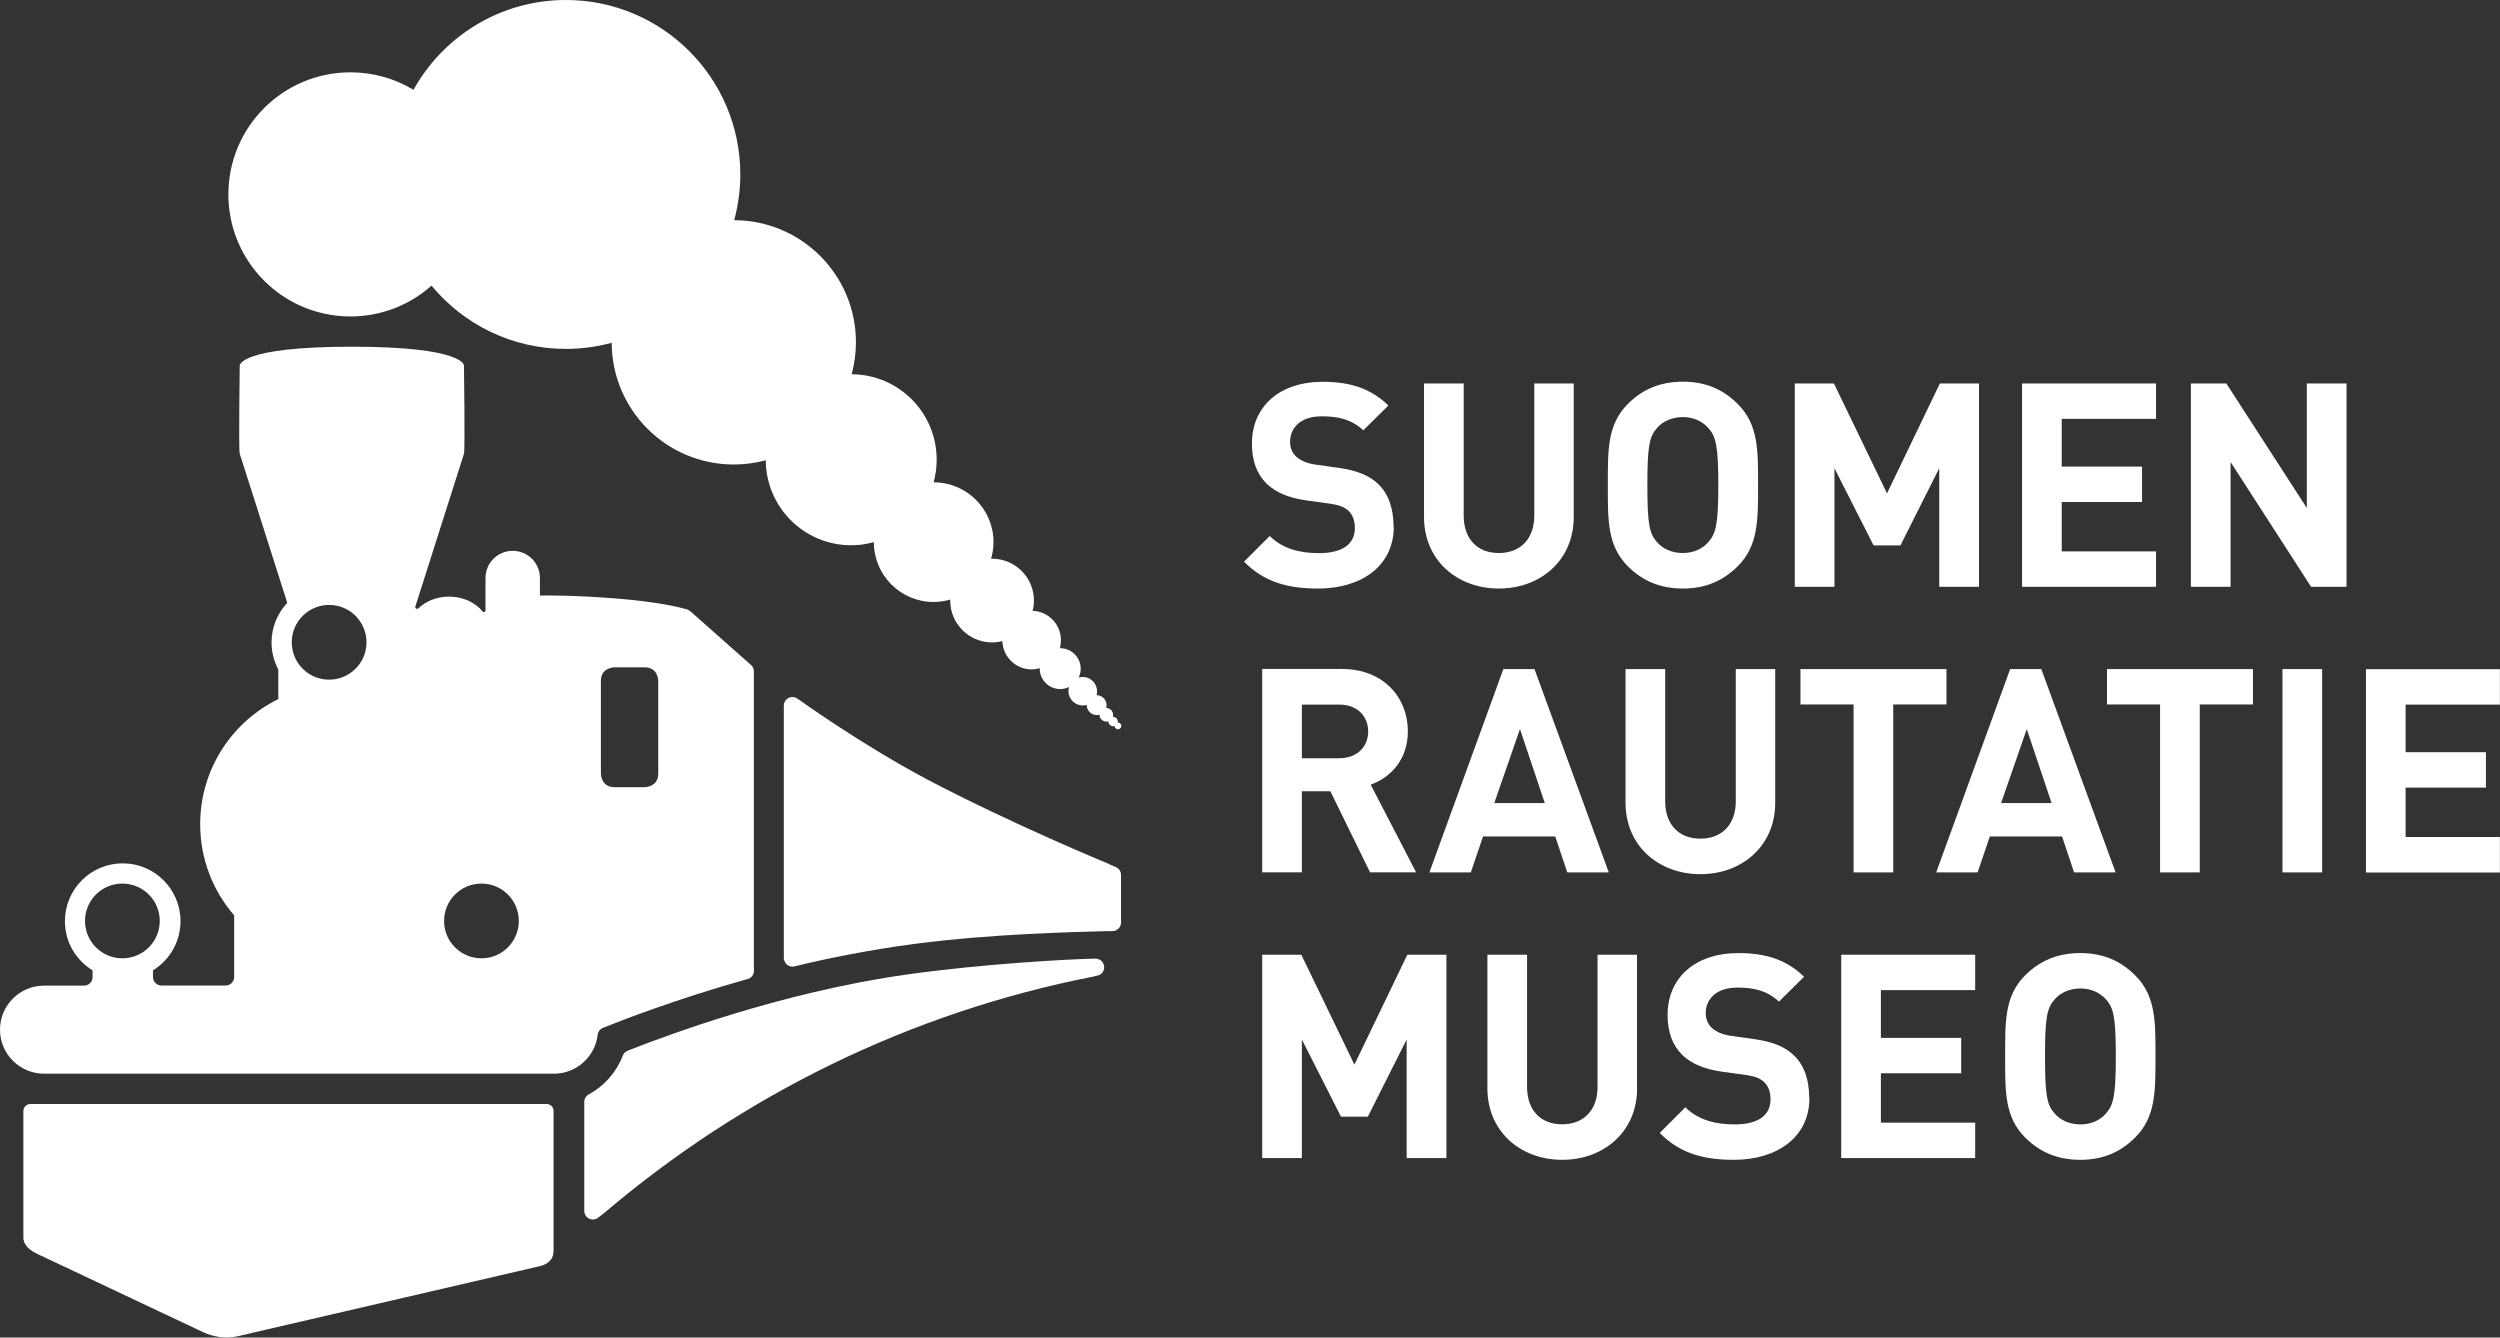
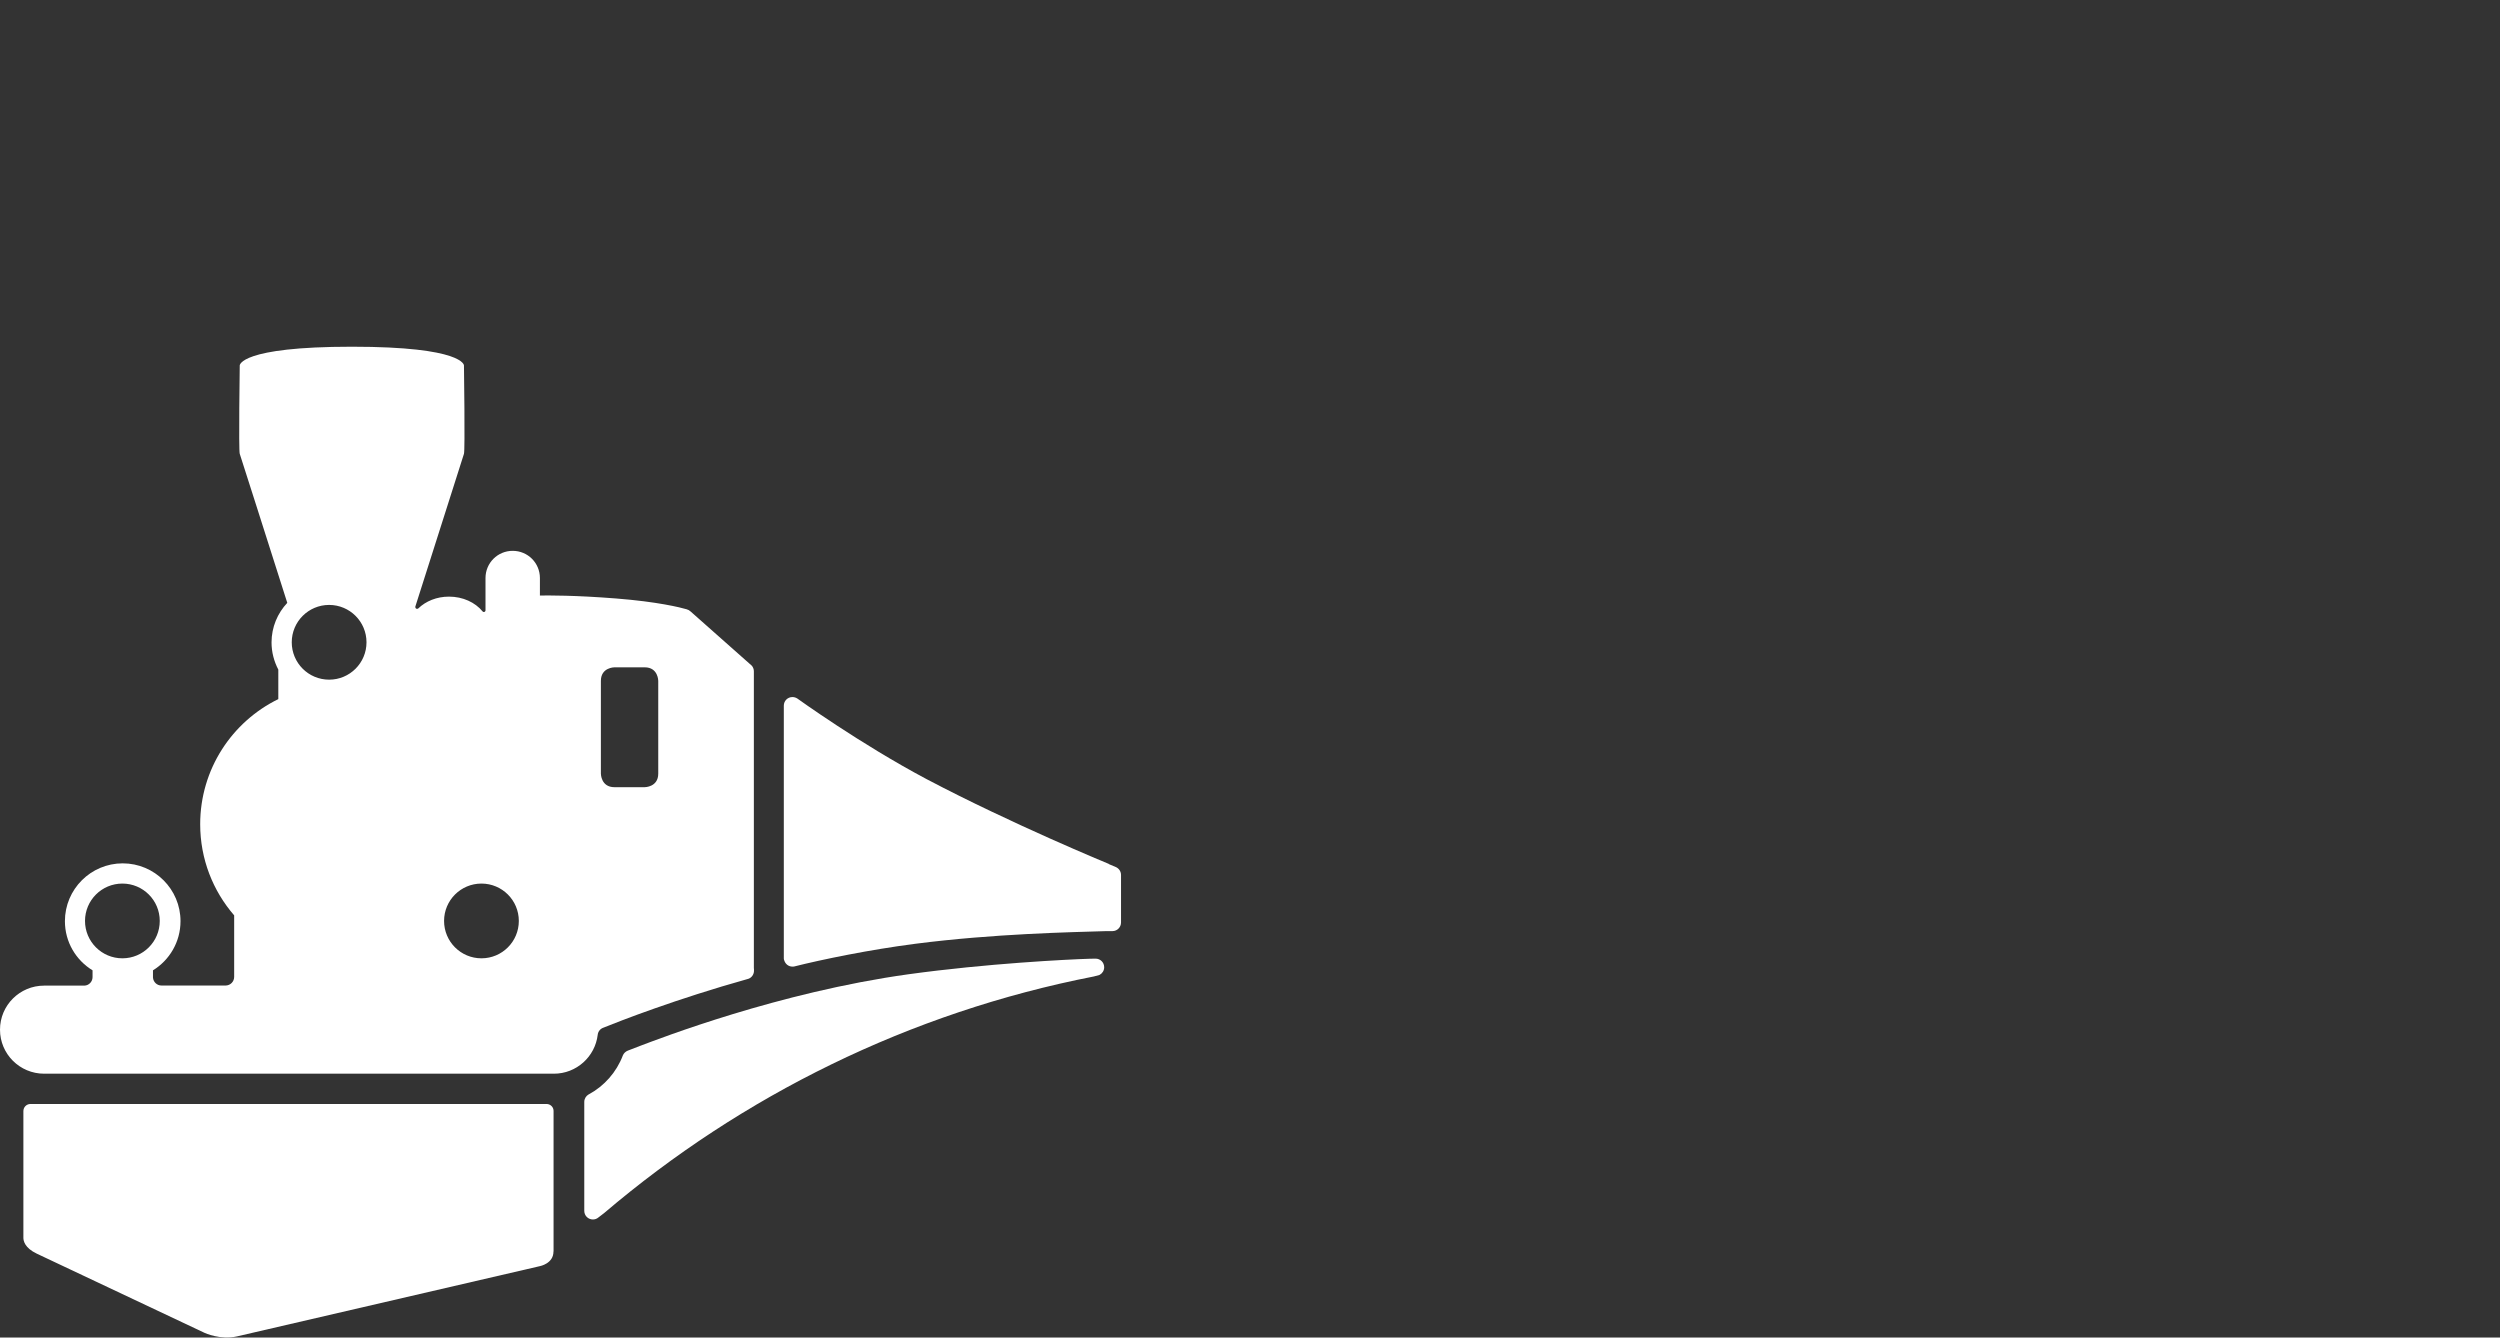
<svg xmlns="http://www.w3.org/2000/svg" width="200" height="107" viewBox="0 0 200 107" fill="none">
  <rect x="0" y="0" width="200" height="107" fill="#333333" stroke="none" />
-   <path d="M169.266 84.515C169.266 87.645 169.082 88.397 168.471 89.087C168.016 89.612 167.308 89.953 166.434 89.953C165.56 89.953 164.834 89.612 164.379 89.087C163.759 88.405 163.601 87.645 163.601 84.515C163.601 81.386 163.759 80.634 164.379 79.943C164.834 79.419 165.568 79.078 166.434 79.078C167.299 79.078 168.007 79.419 168.471 79.943C169.091 80.625 169.266 81.386 169.266 84.515ZM172.439 84.515C172.439 81.7 172.466 79.672 170.813 78.029C169.668 76.884 168.278 76.246 166.425 76.246C164.572 76.246 163.156 76.884 162.01 78.029C160.367 79.672 160.411 81.709 160.411 84.515C160.411 87.321 160.367 89.358 162.01 91.001C163.156 92.147 164.572 92.785 166.425 92.785C168.278 92.785 169.668 92.147 170.813 91.001C172.457 89.358 172.439 87.321 172.439 84.515ZM158.015 92.645V89.813H150.471V85.861H156.896V83.029H150.471V79.209H158.015V76.377H147.298V92.645H158.015ZM144.737 87.846C144.737 86.403 144.352 85.215 143.478 84.393C142.796 83.755 141.852 83.344 140.375 83.134L138.451 82.863C137.787 82.776 137.263 82.522 136.939 82.225C136.598 81.901 136.458 81.473 136.458 81.062C136.458 79.943 137.28 79.008 138.976 79.008C140.051 79.008 141.284 79.148 142.315 80.127L144.326 78.142C142.936 76.796 141.31 76.246 139.072 76.246C135.549 76.246 133.407 78.282 133.407 81.185C133.407 82.557 133.792 83.606 134.57 84.384C135.304 85.092 136.327 85.529 137.726 85.73L139.693 86.001C140.445 86.115 140.812 86.272 141.135 86.57C141.476 86.893 141.642 87.365 141.642 87.942C141.642 89.244 140.637 89.953 138.766 89.953C137.254 89.953 135.864 89.612 134.832 88.58L132.778 90.634C134.378 92.26 136.249 92.785 138.722 92.785C142.132 92.785 144.754 91.001 144.754 87.846M130.96 87.068V76.377H127.804V86.954C127.804 88.825 126.685 89.944 124.972 89.944C123.258 89.944 122.166 88.825 122.166 86.954V76.377H118.992V87.068C118.992 90.521 121.641 92.785 124.98 92.785C128.32 92.785 130.968 90.521 130.968 87.068M115.714 92.645V76.377H112.585L108.354 85.171L104.105 76.377H100.976V92.645H104.149V83.16L107.278 89.332H109.429L112.532 83.16V92.645H115.705H115.714Z" fill="white" />
-   <path d="M199.993 69.794V66.962H192.449V63.01H198.874V60.178H192.449V56.367H199.993V53.534H189.276V69.803H199.993V69.794ZM185.77 53.526H182.597V69.794H185.77V53.526ZM180.237 56.358V53.526H168.558V56.358H172.806V69.794H175.98V56.358H180.228H180.237ZM164.135 64.243H160.087L162.142 58.325L164.126 64.243H164.135ZM169.249 69.794L163.304 53.526H160.813L154.895 69.794H158.208L159.187 66.918H164.965L165.927 69.794H169.24H169.249ZM155.716 56.358V53.526H144.037V56.358H148.286V69.794H151.459V56.358H155.708H155.716ZM142.018 64.217V53.526H138.862V64.103C138.862 65.974 137.743 67.093 136.03 67.093C134.317 67.093 133.215 65.974 133.215 64.103V53.526H130.042V64.217C130.042 67.67 132.691 69.934 136.03 69.934C139.369 69.934 142.018 67.67 142.018 64.217ZM123.59 64.243H119.543L121.597 58.325L123.582 64.243H123.59ZM128.704 69.794L122.76 53.526H120.269L114.35 69.794H117.664L118.643 66.918H124.421L125.383 69.794H128.696H128.704ZM109.455 58.508C109.455 59.767 108.537 60.659 107.147 60.659H104.149V56.367H107.147C108.537 56.367 109.455 57.258 109.455 58.517M113.293 69.794L109.656 62.774C111.23 62.206 112.628 60.79 112.628 58.5C112.628 55.781 110.661 53.517 107.348 53.517H100.976V69.785H104.149V63.299H106.43L109.604 69.785H113.284L113.293 69.794Z" fill="white" />
-   <path d="M187.72 46.943V30.675H184.547V40.64L178.104 30.675H175.272V46.943H178.445V36.96L184.888 46.943H187.72ZM172.483 46.943V44.111H164.939V40.159H171.364V37.327H164.939V33.507H172.483V30.675H161.766V46.943H172.483ZM158.321 46.943V30.675H155.192L150.961 39.469L146.712 30.675H143.583V46.943H146.756V37.458L149.886 43.63H152.036L155.139 37.458V46.943H158.313H158.321ZM137.464 38.804C137.464 41.934 137.28 42.686 136.659 43.376C136.205 43.901 135.497 44.242 134.623 44.242C133.748 44.242 133.023 43.901 132.568 43.376C131.948 42.686 131.79 41.934 131.79 38.804C131.79 35.675 131.948 34.923 132.568 34.233C133.023 33.708 133.757 33.367 134.623 33.367C135.488 33.367 136.196 33.708 136.659 34.233C137.28 34.914 137.464 35.675 137.464 38.804ZM140.646 38.804C140.646 35.998 140.672 33.962 139.02 32.318C137.874 31.173 136.484 30.535 134.631 30.535C132.778 30.535 131.362 31.173 130.225 32.318C128.582 33.962 128.626 35.998 128.626 38.804C128.626 41.611 128.582 43.647 130.225 45.3C131.371 46.445 132.787 47.083 134.631 47.083C136.476 47.083 137.874 46.445 139.02 45.3C140.663 43.656 140.646 41.619 140.646 38.804ZM125.898 41.366V30.675H122.742V41.252C122.742 43.123 121.624 44.242 119.91 44.242C118.197 44.242 117.095 43.123 117.095 41.252V30.675H113.922V41.366C113.922 44.819 116.571 47.083 119.91 47.083C123.249 47.083 125.898 44.819 125.898 41.366ZM111.483 42.144C111.483 40.701 111.098 39.513 110.224 38.691C109.542 38.053 108.598 37.642 107.121 37.432L105.198 37.161C104.533 37.065 104.009 36.82 103.685 36.523C103.345 36.199 103.205 35.771 103.205 35.36C103.205 34.241 104.026 33.306 105.722 33.306C106.798 33.306 108.03 33.446 109.062 34.425L111.072 32.441C109.682 31.094 108.056 30.544 105.818 30.544C102.296 30.544 100.154 32.58 100.154 35.483C100.154 36.855 100.538 37.904 101.316 38.682C102.051 39.39 103.074 39.827 104.472 40.028L106.439 40.299C107.191 40.413 107.558 40.57 107.882 40.867C108.222 41.191 108.389 41.663 108.389 42.24C108.389 43.542 107.383 44.251 105.513 44.251C104 44.251 102.61 43.91 101.579 42.878L99.524 44.932C101.124 46.558 102.995 47.083 105.469 47.083C108.878 47.083 111.501 45.3 111.501 42.144" fill="white" />
  <path d="M88.335 77.382C88.335 76.997 88.029 76.691 87.645 76.691C87.636 76.691 87.365 76.691 87.173 76.7C85.442 76.752 78.938 77.076 72.679 77.941C62.285 79.384 52.757 83.09 51.218 83.667C51.218 83.667 50.597 83.903 50.221 84.052C50.047 84.122 49.898 84.262 49.828 84.436C49.321 85.774 48.342 86.884 47.092 87.557C47.092 87.557 47.092 87.557 47.083 87.557C46.882 87.68 46.742 87.898 46.742 88.152V96.867C46.742 97.252 47.048 97.558 47.433 97.558C47.608 97.558 47.756 97.497 47.879 97.392C48.036 97.269 48.176 97.164 48.324 97.051C59.348 87.671 72.749 81.001 87.514 78.116L87.933 78.002C87.933 78.002 87.96 77.985 87.977 77.985C88.187 77.871 88.335 77.644 88.335 77.382Z" fill="white" />
-   <path d="M89.402 57.844C89.41 57.809 89.428 57.774 89.428 57.739C89.428 57.521 89.253 57.346 89.034 57.346C89.043 57.302 89.052 57.25 89.052 57.197C89.052 56.883 88.798 56.638 88.492 56.638C88.51 56.568 88.527 56.498 88.527 56.419C88.527 55.973 88.169 55.615 87.723 55.615C87.749 55.519 87.767 55.414 87.767 55.309C87.767 54.671 87.251 54.155 86.622 54.155C86.508 54.155 86.394 54.181 86.29 54.208C86.394 53.989 86.456 53.753 86.456 53.499C86.456 52.59 85.721 51.856 84.812 51.856C84.803 51.856 84.795 51.856 84.786 51.856C84.847 51.655 84.873 51.436 84.873 51.209C84.873 49.942 83.868 48.91 82.609 48.866C82.679 48.604 82.714 48.333 82.714 48.045C82.714 46.191 81.21 44.697 79.366 44.697C79.34 44.697 79.314 44.697 79.287 44.697C79.41 44.277 79.48 43.831 79.48 43.368C79.48 40.728 77.338 38.586 74.689 38.586C74.847 38.009 74.934 37.406 74.934 36.776C74.934 33.009 71.892 29.958 68.133 29.941C68.351 29.128 68.474 28.271 68.474 27.379C68.474 21.994 64.12 17.632 58.736 17.615C59.05 16.443 59.225 15.219 59.225 13.952C59.225 6.25 52.983 0 45.273 0C40.028 0 35.456 2.902 33.078 7.186C31.61 6.294 29.879 5.787 28.035 5.787C22.641 5.787 18.27 10.158 18.27 15.552C18.27 20.945 22.641 25.316 28.035 25.316C30.526 25.316 32.799 24.381 34.521 22.851C37.082 25.945 40.946 27.912 45.273 27.912C46.541 27.912 47.773 27.738 48.936 27.423C48.953 32.799 53.316 37.161 58.701 37.161C59.584 37.161 60.44 37.039 61.262 36.82C61.279 40.579 64.33 43.621 68.098 43.621C68.727 43.621 69.331 43.534 69.907 43.368C69.907 46.017 72.049 48.158 74.689 48.158C75.153 48.158 75.59 48.088 76.018 47.966C76.018 47.992 76.018 48.018 76.018 48.045C76.018 49.898 77.522 51.393 79.366 51.393C79.646 51.393 79.925 51.358 80.188 51.288C80.231 52.547 81.263 53.552 82.531 53.552C82.758 53.552 82.968 53.517 83.177 53.456C83.177 53.465 83.177 53.473 83.177 53.482C83.177 54.391 83.912 55.125 84.821 55.125C85.074 55.125 85.319 55.064 85.529 54.959C85.494 55.064 85.477 55.178 85.477 55.291C85.477 55.93 85.992 56.437 86.63 56.437C86.735 56.437 86.84 56.419 86.936 56.393C86.936 56.839 87.295 57.206 87.741 57.206C87.819 57.206 87.889 57.197 87.959 57.171C87.959 57.477 88.213 57.73 88.519 57.73C88.571 57.73 88.615 57.73 88.667 57.704C88.667 57.923 88.842 58.098 89.061 58.098C89.096 58.098 89.131 58.089 89.165 58.071C89.165 58.22 89.288 58.342 89.436 58.342C89.585 58.342 89.707 58.22 89.707 58.071C89.707 57.923 89.585 57.8 89.436 57.8" fill="white" />
  <path d="M88.703 69.112C88.703 69.112 80.984 65.939 74.139 62.337C68.806 59.505 63.78 55.877 63.78 55.877C63.666 55.807 63.535 55.764 63.395 55.764C63.011 55.764 62.705 56.07 62.705 56.454V76.639C62.705 76.691 62.705 76.735 62.722 76.787C62.722 76.805 62.731 76.814 62.74 76.831C62.827 77.12 63.081 77.329 63.395 77.329C63.421 77.329 63.439 77.329 63.465 77.329C63.465 77.329 63.526 77.312 63.526 77.321C65.738 76.761 69.619 75.966 73.23 75.502C79.559 74.689 85.713 74.576 88.545 74.488H88.982C88.982 74.488 88.991 74.488 89 74.488C89 74.488 89.008 74.488 89.017 74.488C89.384 74.48 89.682 74.174 89.682 73.798V69.995C89.682 69.724 89.524 69.488 89.288 69.374C89.271 69.374 88.72 69.13 88.711 69.13" fill="white" />
  <path d="M44.285 100.102V88.877C44.285 88.571 44.05 88.335 43.743 88.318H2.439C2.124 88.318 1.871 88.571 1.871 88.886V99.026C1.871 99.254 1.967 99.831 2.946 100.294L16.373 106.632C16.373 106.632 17.623 107.217 18.961 106.911L43.193 101.291C43.193 101.291 44.277 101.089 44.277 100.128" fill="white" />
  <path d="M59.925 78.256C59.925 78.256 59.872 78.273 59.837 78.282L59.925 78.256ZM52.66 61.891C52.66 62.975 51.576 62.975 51.576 62.975H49.155C48.071 62.975 48.071 61.891 48.071 61.891V54.47C48.071 53.386 49.155 53.386 49.155 53.386H51.576C52.66 53.386 52.66 54.47 52.66 54.47V61.891ZM41.506 73.675C41.506 75.328 40.168 76.665 38.516 76.665C36.864 76.665 35.526 75.328 35.526 73.675C35.526 72.023 36.864 70.686 38.516 70.686C40.168 70.686 41.506 72.023 41.506 73.675ZM29.32 51.384C29.32 53.036 27.982 54.373 26.33 54.373C24.678 54.373 23.34 53.036 23.34 51.384C23.34 49.732 24.678 48.394 26.33 48.394C27.982 48.394 29.32 49.732 29.32 51.384ZM9.791 76.665C8.139 76.665 6.801 75.328 6.801 73.675C6.801 72.023 8.139 70.686 9.791 70.686C11.443 70.686 12.78 72.023 12.78 73.675C12.78 75.328 11.443 76.665 9.791 76.665ZM60.309 77.478V53.7C60.309 53.534 60.248 53.386 60.152 53.263L55.239 48.91C55.239 48.91 55.23 48.91 55.222 48.901C55.152 48.831 55.064 48.779 54.959 48.753C54.959 48.753 54.951 48.753 54.942 48.744C54.426 48.595 52.625 48.141 49.286 47.878C45.982 47.616 43.849 47.634 43.193 47.642V46.357C43.193 46.357 43.193 46.287 43.193 46.244C43.193 45.037 42.223 44.067 41.016 44.067C39.81 44.067 38.84 45.037 38.84 46.244C38.84 46.279 38.84 46.314 38.84 46.357V48.831C38.84 48.901 38.778 48.962 38.708 48.962C38.665 48.962 38.63 48.945 38.603 48.91C38.018 48.193 37.03 47.73 35.92 47.73C34.932 47.73 34.058 48.097 33.463 48.674C33.463 48.674 33.402 48.709 33.367 48.709C33.288 48.709 33.227 48.648 33.227 48.569C33.227 48.551 33.227 48.543 33.227 48.525C34.81 43.534 37.056 36.488 37.117 36.304C37.214 36.033 37.117 29.232 37.117 29.232C37.117 29.232 37.117 27.737 28.148 27.737C19.179 27.737 19.179 29.232 19.179 29.232C19.179 29.232 19.083 36.033 19.179 36.304C19.241 36.47 21.4 43.263 22.982 48.228C22.204 49.059 21.723 50.169 21.723 51.393C21.723 52.179 21.924 52.914 22.265 53.569V55.929C18.559 57.739 16.015 61.542 16.015 65.939C16.015 68.727 17.038 71.271 18.733 73.229V78.134C18.733 78.134 18.733 78.142 18.733 78.151C18.733 78.527 18.436 78.833 18.06 78.842C16.277 78.842 14.555 78.842 12.964 78.842C12.955 78.842 12.938 78.842 12.92 78.842C12.553 78.842 12.265 78.562 12.238 78.204V77.626C13.558 76.814 14.441 75.354 14.441 73.693C14.441 71.14 12.37 69.068 9.817 69.068C7.264 69.068 5.193 71.14 5.193 73.693C5.193 75.362 6.076 76.814 7.404 77.626V78.116C7.404 78.116 7.404 78.142 7.404 78.168C7.404 78.536 7.116 78.833 6.757 78.85C4.747 78.85 3.532 78.85 3.532 78.85C1.582 78.85 0 80.424 0 82.373C0 84.323 1.582 85.896 3.532 85.896H44.312C46.121 85.896 47.608 84.532 47.817 82.784C47.843 82.531 48.01 82.312 48.246 82.225C49.583 81.683 54.076 79.926 59.855 78.308H59.863C60.117 78.221 60.3 77.985 60.318 77.697C60.318 77.697 60.318 77.513 60.318 77.504" fill="white" />
</svg>